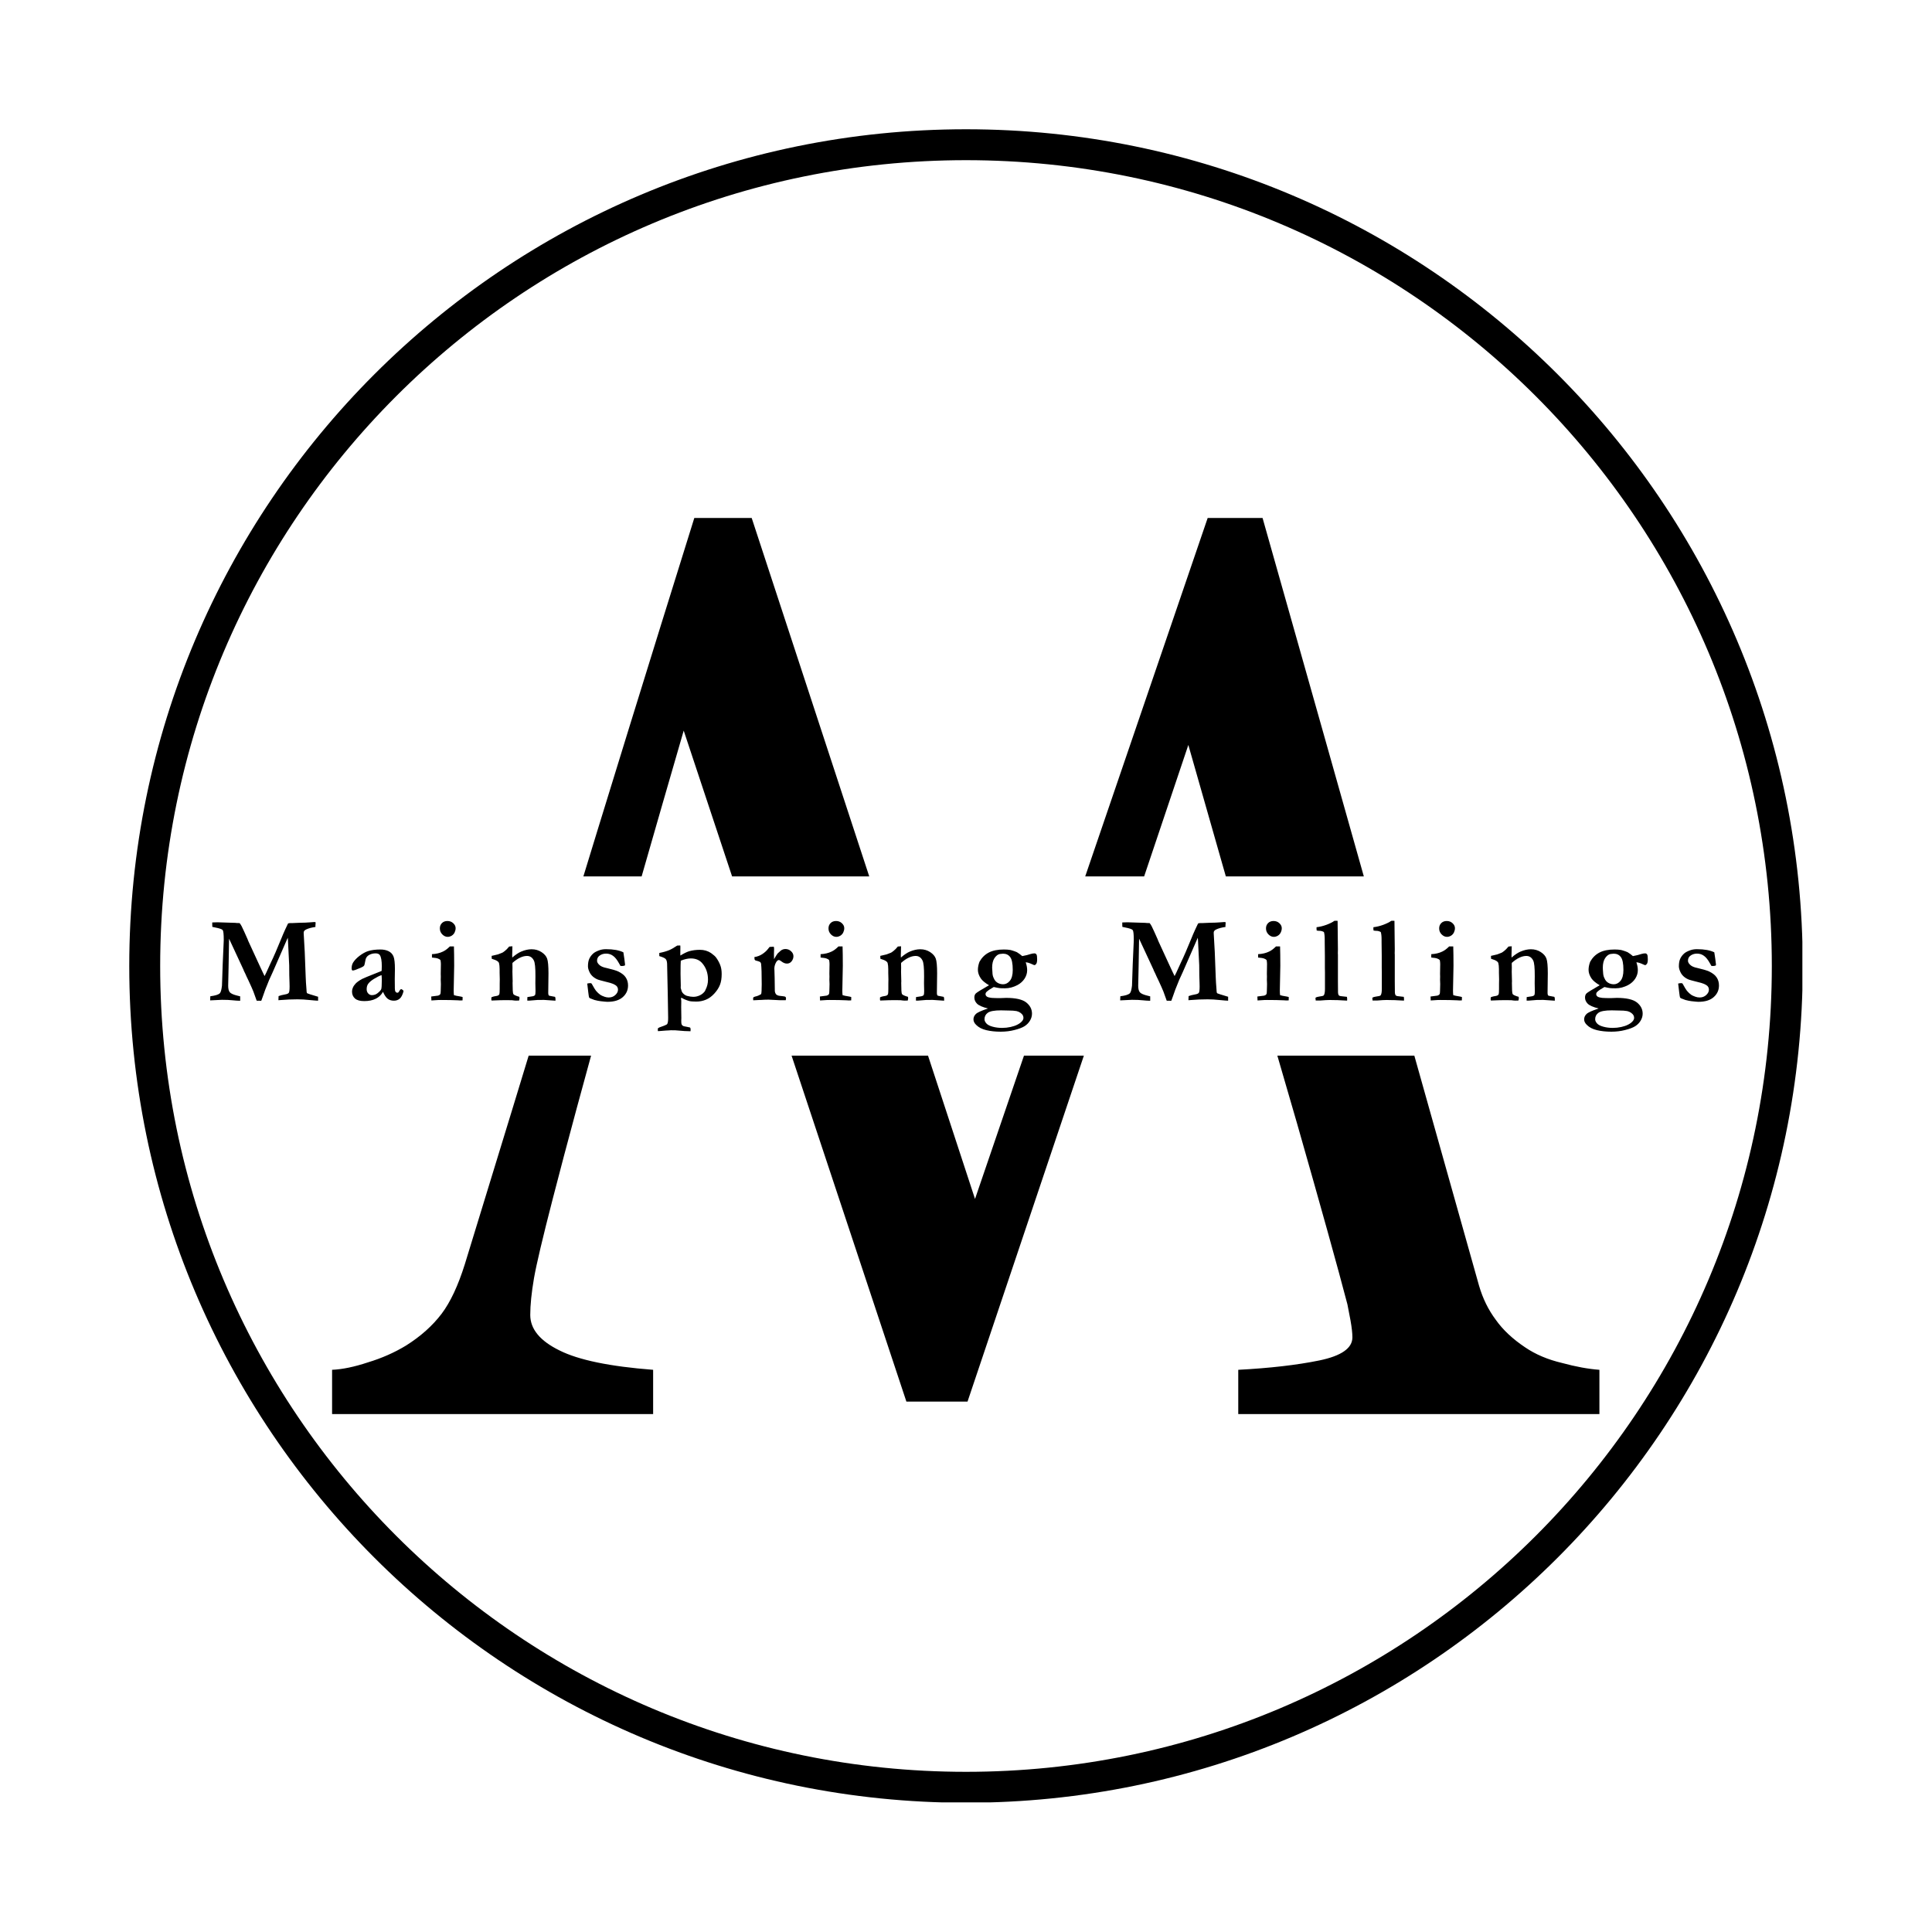
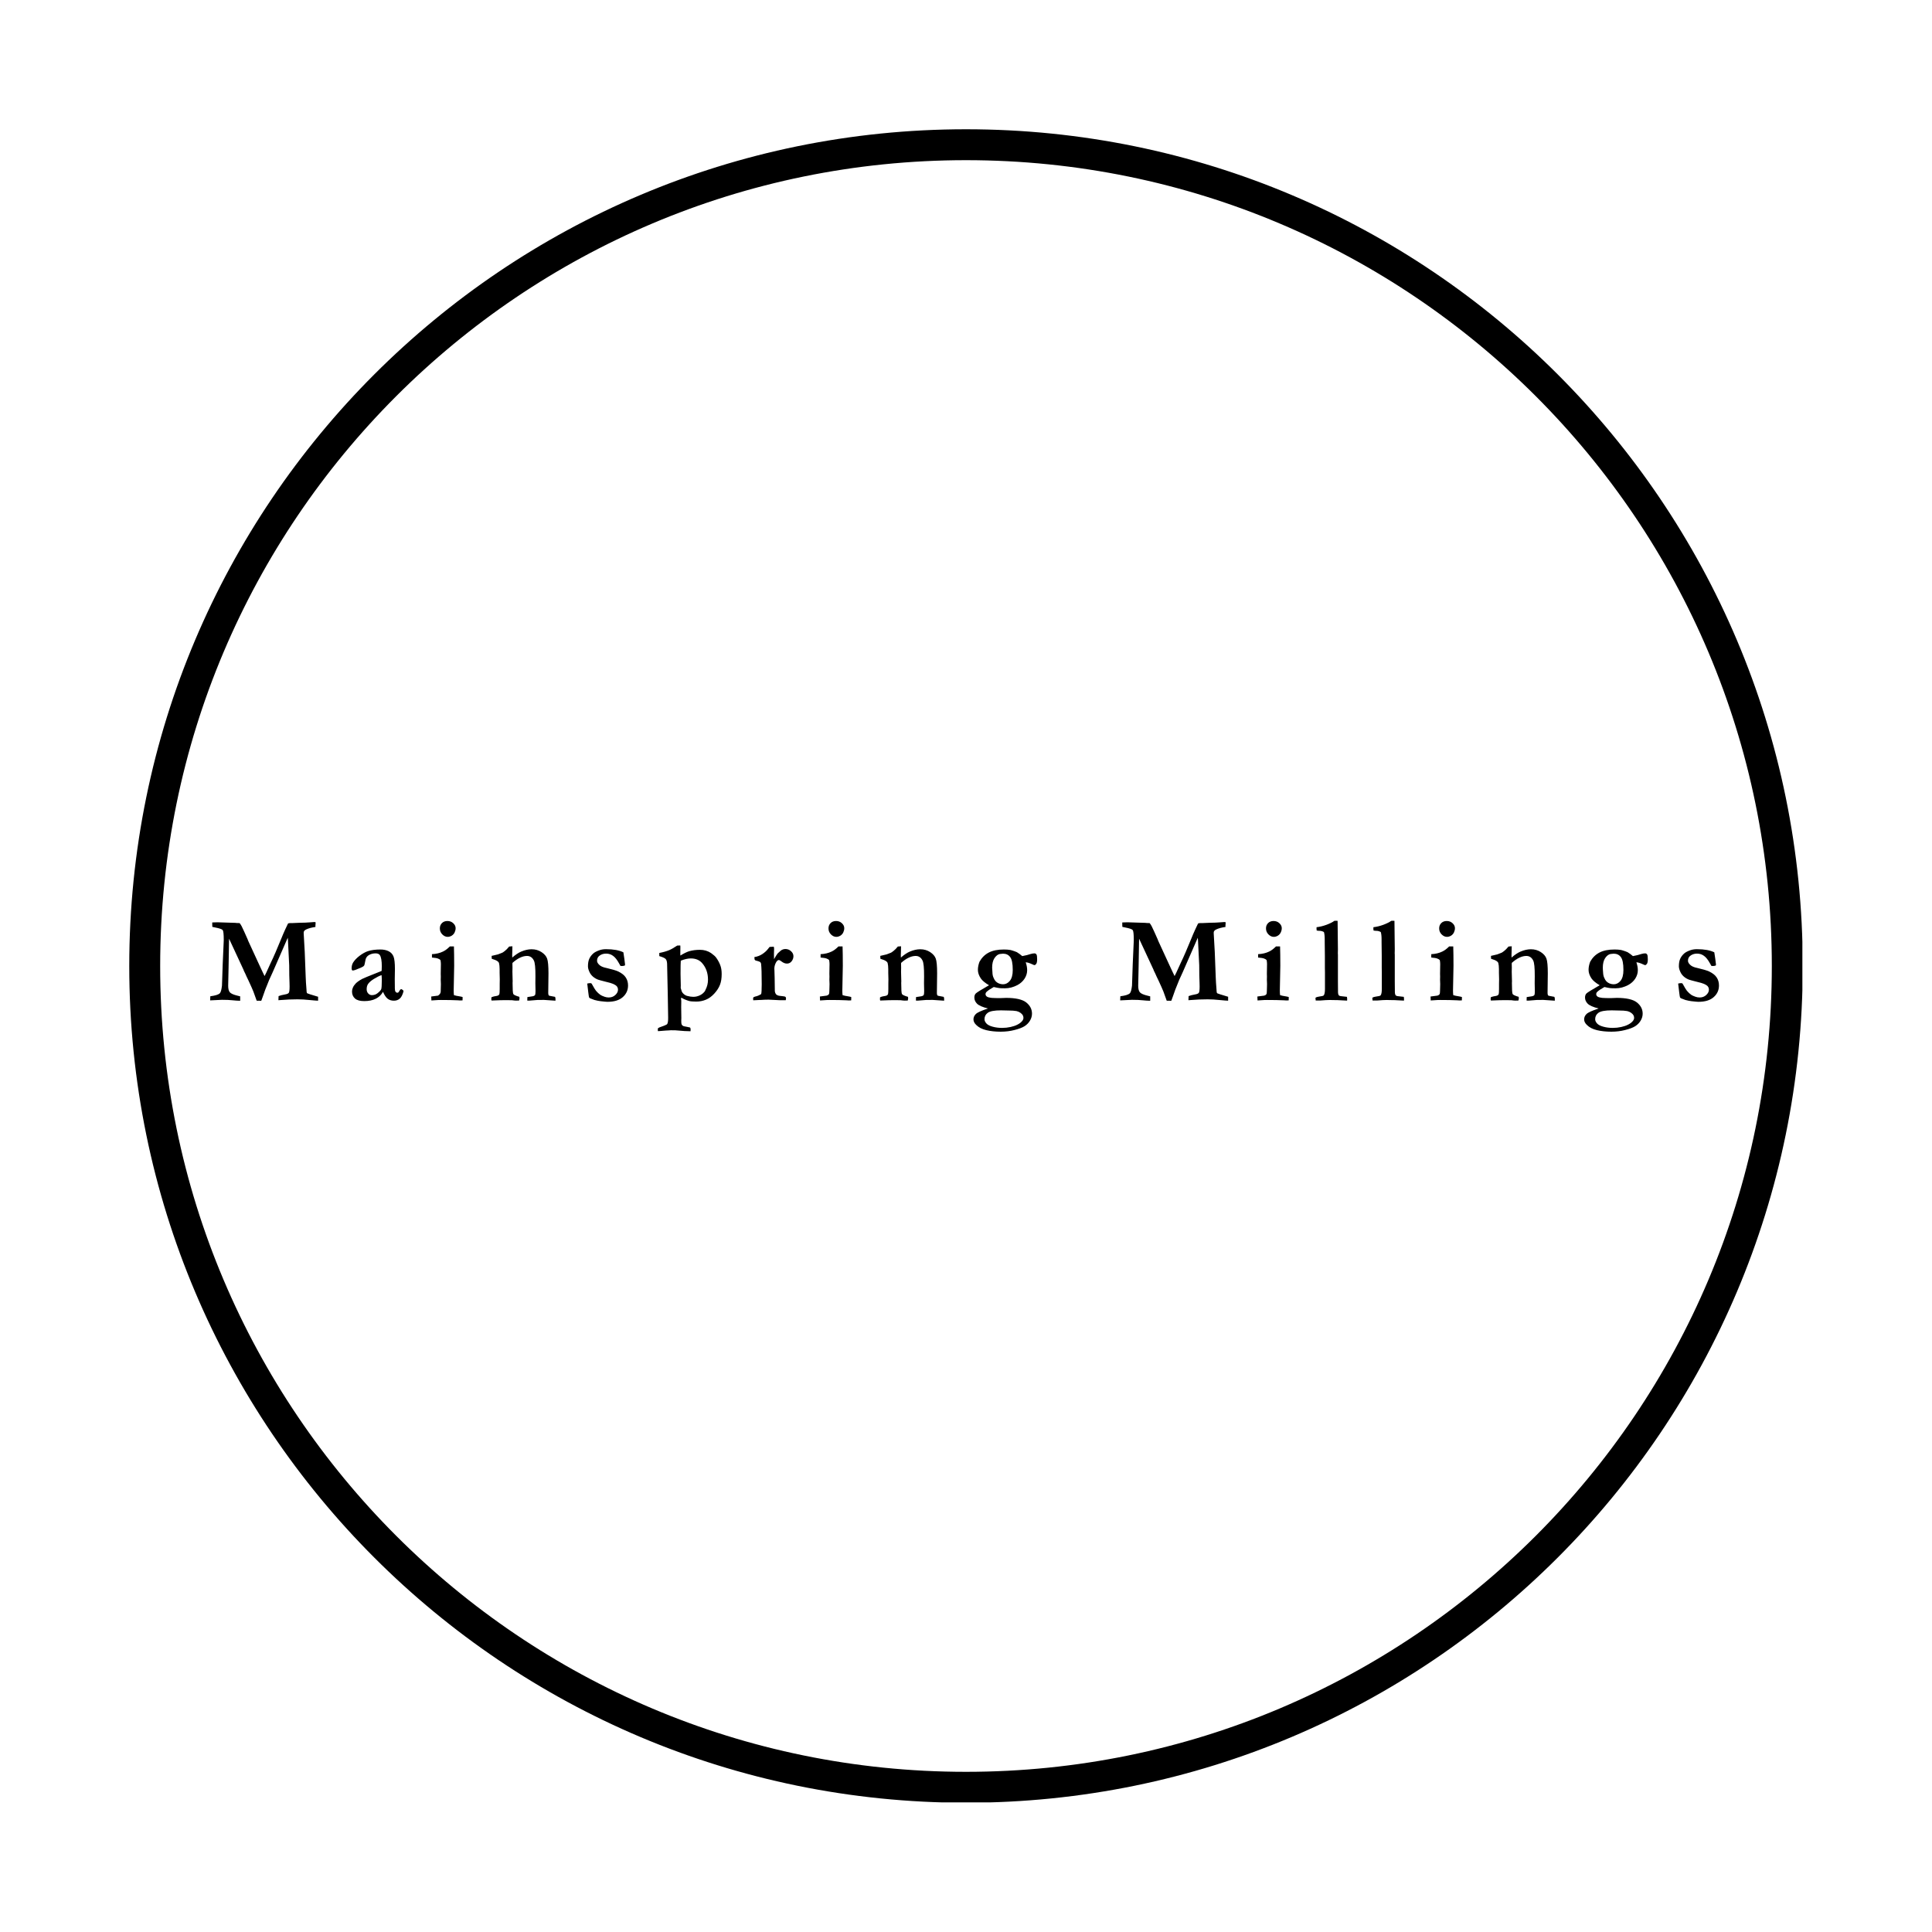
<svg xmlns="http://www.w3.org/2000/svg" version="1.0" preserveAspectRatio="xMidYMid meet" height="500" viewBox="0 0 375 375" zoomAndPan="magnify" width="500">
  <defs>
    <g />
    <clipPath id="5fde4ed20d">
      <path clip-rule="nonzero" d="M 25.09 25.09 L 349.84 25.09 L 349.84 349.84 L 25.09 349.84 Z M 25.09 25.09" />
    </clipPath>
    <clipPath id="4b0c09d734">
      <path clip-rule="nonzero" d="M 187.5 25.09 C 97.805 25.09 25.09 97.805 25.09 187.5 C 25.09 277.195 97.805 349.91 187.5 349.91 C 277.195 349.91 349.91 277.195 349.91 187.5 C 349.91 97.805 277.195 25.09 187.5 25.09 Z M 187.5 25.09" />
    </clipPath>
    <clipPath id="6530035a05">
-       <path clip-rule="nonzero" d="M 64.457 100.492 L 310.457 100.492 L 310.457 170.109 L 64.457 170.109 Z M 64.457 204.898 L 310.457 204.898 L 310.457 274.492 L 64.457 274.492 Z M 64.457 204.898" />
-     </clipPath>
+       </clipPath>
  </defs>
  <g clip-path="url(#5fde4ed20d)">
    <g clip-path="url(#4b0c09d734)">
      <path stroke-miterlimit="4" stroke-opacity="1" stroke-width="16" stroke="#000000" d="M 216.548 0.001 C 96.954 0.001 0.001 96.954 0.001 216.548 C 0.001 336.141 96.954 433.094 216.548 433.094 C 336.141 433.094 433.094 336.141 433.094 216.548 C 433.094 96.954 336.141 0.001 216.548 0.001 Z M 216.548 0.001" stroke-linejoin="miter" fill="none" transform="matrix(0.75, 0, 0, 0.75, 25.089, 25.089)" stroke-linecap="butt" />
    </g>
  </g>
  <g clip-path="url(#6530035a05)">
    <path fill-rule="nonzero" fill-opacity="1" d="M 64.422 265.879 C 66.438 265.797 68.781 265.312 71.441 264.426 C 74.105 263.621 76.57 262.531 78.828 261.16 C 81.652 259.383 83.953 257.324 85.73 254.984 C 87.426 252.727 88.918 249.539 90.211 245.422 C 95.941 226.781 102.602 204.996 110.188 180.059 C 117.773 155.207 125.969 128.699 134.766 100.535 L 145.902 100.535 L 189.25 232.715 L 234.41 100.535 L 245.062 100.535 C 253.055 128.777 261.328 158.07 269.883 188.41 C 278.441 218.836 284.172 239.211 287.078 249.539 C 287.805 252.039 288.895 254.258 290.348 256.195 C 291.719 258.133 293.617 259.906 296.035 261.523 C 298.055 262.895 300.438 263.902 303.18 264.547 C 305.844 265.273 308.266 265.719 310.445 265.879 L 310.445 274.473 L 240.344 274.473 L 240.344 265.879 C 246.477 265.555 251.723 264.953 256.082 264.062 C 260.359 263.176 262.5 261.684 262.5 259.586 C 262.5 258.777 262.379 257.688 262.137 256.316 C 261.895 255.027 261.691 253.977 261.531 253.168 C 259.676 246.07 256.406 234.328 251.723 217.945 C 246.961 201.645 239.938 177.195 230.656 144.594 L 187.797 272.051 L 175.93 272.051 L 132.707 141.812 C 126.895 161.824 121.891 179.293 117.695 194.223 C 113.496 209.23 110.027 222.062 107.281 232.715 C 105.344 240.219 104.133 245.344 103.648 248.086 C 103.164 250.91 102.922 253.289 102.922 255.227 C 102.922 257.973 104.82 260.27 108.613 262.125 C 112.324 263.984 118.379 265.234 126.773 265.879 L 126.773 274.473 L 64.422 274.473 Z M 64.422 265.879" fill="#000000" />
  </g>
  <g fill-opacity="1" fill="#000000">
    <g transform="translate(40.305, 194.25)">
      <g>
        <path d="M 0.484 -0.078 L 0.516 -0.875 C 1.492 -1 2.113 -1.195 2.375 -1.469 C 2.551 -1.656 2.688 -2.145 2.781 -2.938 L 2.922 -7.109 L 3.109 -11.344 C 3.117 -11.602 3.125 -11.758 3.125 -11.812 C 3.125 -12.914 3.055 -13.551 2.922 -13.719 C 2.797 -13.895 2.297 -14.066 1.422 -14.234 C 1.203 -14.273 1.031 -14.312 0.906 -14.344 C 0.895 -14.539 0.891 -14.707 0.891 -14.844 L 0.891 -15.203 C 1.18 -15.223 1.52 -15.234 1.906 -15.234 L 5.344 -15.125 C 5.414 -15.113 5.523 -15.102 5.672 -15.094 L 6.203 -15.078 C 6.336 -14.922 6.473 -14.711 6.609 -14.453 C 6.891 -13.879 7.27 -13.047 7.75 -11.953 L 7.875 -11.625 L 9.703 -7.656 C 9.742 -7.562 9.805 -7.426 9.891 -7.25 C 10.016 -6.969 10.141 -6.695 10.266 -6.438 C 10.391 -6.188 10.52 -5.91 10.656 -5.609 C 10.789 -5.305 10.922 -5.035 11.047 -4.797 C 11.148 -4.984 11.254 -5.191 11.359 -5.422 C 11.672 -6.141 11.973 -6.801 12.266 -7.406 C 12.785 -8.469 13.488 -10.086 14.375 -12.266 C 14.508 -12.617 14.738 -13.148 15.062 -13.859 C 15.383 -14.566 15.562 -14.941 15.594 -14.984 C 15.664 -15.047 15.805 -15.078 16.016 -15.078 C 16.098 -15.078 16.223 -15.078 16.391 -15.078 C 16.797 -15.109 17.281 -15.129 17.844 -15.141 C 18.664 -15.148 19.32 -15.176 19.812 -15.219 C 20.312 -15.258 20.594 -15.281 20.656 -15.281 C 20.738 -15.281 20.832 -15.273 20.938 -15.266 C 20.945 -15.148 20.953 -15.062 20.953 -15 L 20.922 -14.656 C 20.922 -14.582 20.922 -14.473 20.922 -14.328 C 20.18 -14.223 19.582 -14.062 19.125 -13.844 C 18.801 -13.688 18.641 -13.488 18.641 -13.25 L 18.641 -13.078 L 18.844 -9.5 C 18.863 -9.164 18.926 -7.535 19.031 -4.609 C 19.051 -3.953 19.102 -3.125 19.188 -2.125 C 19.195 -2 19.203 -1.898 19.203 -1.828 C 19.211 -1.641 19.254 -1.516 19.328 -1.453 C 19.398 -1.398 20.102 -1.176 21.438 -0.781 C 21.438 -0.656 21.438 -0.562 21.438 -0.5 C 21.438 -0.332 21.438 -0.172 21.438 -0.016 C 21.219 -0.016 20.68 -0.055 19.828 -0.141 C 18.984 -0.234 18.191 -0.281 17.453 -0.281 C 16.316 -0.281 15.211 -0.234 14.141 -0.141 C 14.004 -0.117 13.867 -0.109 13.734 -0.109 L 13.766 -0.906 C 14.078 -1.031 14.5 -1.141 15.031 -1.234 C 15.406 -1.297 15.645 -1.398 15.75 -1.547 C 15.852 -1.691 15.906 -2.102 15.906 -2.781 C 15.906 -3.039 15.898 -3.27 15.891 -3.469 C 15.848 -4.289 15.828 -5.43 15.828 -6.891 L 15.625 -11.016 C 15.602 -11.609 15.578 -12.016 15.547 -12.234 L 12.625 -5.547 C 12.551 -5.391 12.445 -5.16 12.312 -4.859 C 12.125 -4.473 12.004 -4.211 11.953 -4.078 C 11.348 -2.629 10.926 -1.523 10.688 -0.766 C 10.625 -0.566 10.531 -0.312 10.406 0 L 9.516 -0.016 L 8.875 -1.797 C 8.688 -2.266 8.367 -2.977 7.922 -3.938 C 7.648 -4.488 7.441 -4.938 7.297 -5.281 C 7.223 -5.426 7.172 -5.531 7.141 -5.594 L 7 -5.891 C 6.988 -5.941 6.977 -5.977 6.969 -6 L 5.219 -9.766 L 4.156 -12.047 L 4.062 -6.516 L 3.984 -2.922 C 3.984 -2.328 4.094 -1.898 4.312 -1.641 C 4.539 -1.391 5.02 -1.176 5.75 -1 L 6.312 -0.859 L 6.312 0 C 5.863 -0.008 5.379 -0.039 4.859 -0.094 C 4.336 -0.156 3.645 -0.188 2.781 -0.188 C 2.602 -0.188 1.836 -0.148 0.484 -0.078 Z M 0.484 -0.078" />
      </g>
    </g>
  </g>
  <g fill-opacity="1" fill="#000000">
    <g transform="translate(67.076, 194.25)">
      <g>
        <path d="M 10.828 -2.266 L 11.109 -2.094 C 11.172 -2.039 11.211 -1.973 11.234 -1.891 L 11.25 -1.844 C 11.062 -1.145 10.812 -0.664 10.5 -0.406 C 10.195 -0.145 9.82 -0.016 9.375 -0.016 C 8.906 -0.016 8.504 -0.141 8.172 -0.391 C 7.848 -0.641 7.547 -1.086 7.266 -1.734 C 6.93 -1.141 6.457 -0.691 5.844 -0.391 C 5.238 -0.086 4.5 0.062 3.625 0.062 C 2.812 0.062 2.211 -0.102 1.828 -0.438 C 1.441 -0.781 1.25 -1.234 1.25 -1.797 C 1.25 -2.047 1.305 -2.301 1.422 -2.562 C 1.535 -2.832 1.719 -3.098 1.969 -3.359 C 2.227 -3.629 2.641 -3.922 3.203 -4.234 C 3.285 -4.273 3.582 -4.406 4.094 -4.625 L 7 -5.797 C 7.02 -6.086 7.031 -6.391 7.031 -6.703 C 7.031 -7.754 6.906 -8.473 6.656 -8.859 C 6.5 -9.086 6.223 -9.203 5.828 -9.203 C 5.441 -9.203 5.082 -9.129 4.75 -8.984 C 4.426 -8.836 4.191 -8.645 4.047 -8.406 C 3.93 -8.238 3.836 -7.914 3.766 -7.438 C 3.703 -7.094 3.648 -6.895 3.609 -6.844 C 3.492 -6.688 3.281 -6.547 2.969 -6.422 C 2.656 -6.305 2.445 -6.223 2.344 -6.172 C 1.914 -5.973 1.578 -5.875 1.328 -5.875 C 1.223 -5.957 1.172 -6.086 1.172 -6.266 C 1.172 -6.711 1.266 -7.094 1.453 -7.406 C 1.734 -7.863 2.156 -8.305 2.719 -8.734 C 3.289 -9.16 3.82 -9.457 4.312 -9.625 C 4.977 -9.844 5.797 -9.953 6.766 -9.953 C 7.391 -9.953 7.926 -9.836 8.375 -9.609 C 8.82 -9.379 9.133 -9.035 9.312 -8.578 C 9.488 -8.129 9.578 -7.316 9.578 -6.141 L 9.547 -4.203 L 9.562 -2.781 L 9.562 -2.422 C 9.562 -2.098 9.609 -1.875 9.703 -1.75 C 9.797 -1.625 9.91 -1.562 10.047 -1.562 C 10.129 -1.562 10.203 -1.586 10.266 -1.641 L 10.625 -2.188 Z M 6.984 -4.984 C 6.547 -4.836 6.047 -4.586 5.484 -4.234 C 4.93 -3.891 4.547 -3.547 4.328 -3.203 C 4.172 -2.941 4.094 -2.625 4.094 -2.25 C 4.094 -1.914 4.191 -1.641 4.391 -1.422 C 4.598 -1.203 4.832 -1.094 5.094 -1.094 C 5.531 -1.094 5.898 -1.219 6.203 -1.469 C 6.617 -1.801 6.859 -2.066 6.922 -2.266 C 6.992 -2.461 7.031 -3.023 7.031 -3.953 C 7.031 -4.297 7.016 -4.641 6.984 -4.984 Z M 6.984 -4.984" />
      </g>
    </g>
  </g>
  <g fill-opacity="1" fill="#000000">
    <g transform="translate(83.358, 194.25)">
      <g>
-         <path d="M 2.016 -14.047 C 2.016 -14.461 2.148 -14.805 2.422 -15.078 C 2.691 -15.348 3.047 -15.484 3.484 -15.484 C 3.941 -15.484 4.32 -15.336 4.625 -15.047 C 4.926 -14.766 5.078 -14.445 5.078 -14.094 C 5.078 -13.82 5.016 -13.551 4.891 -13.281 C 4.773 -13.02 4.586 -12.805 4.328 -12.641 C 4.066 -12.484 3.801 -12.406 3.531 -12.406 C 3.156 -12.406 2.805 -12.566 2.484 -12.891 C 2.172 -13.211 2.016 -13.598 2.016 -14.047 Z M 0.375 -0.062 L 0.344 -0.828 L 1.672 -1 C 1.867 -1.062 2.004 -1.145 2.078 -1.25 C 2.148 -1.352 2.188 -1.586 2.188 -1.953 L 2.188 -2.078 C 2.188 -2.172 2.191 -2.344 2.203 -2.594 C 2.211 -2.844 2.219 -3.062 2.219 -3.25 C 2.219 -3.395 2.207 -3.676 2.188 -4.094 L 2.203 -4.688 L 2.188 -5.234 L 2.219 -7.141 C 2.219 -7.379 2.191 -7.629 2.141 -7.891 C 2.055 -8.004 1.898 -8.102 1.672 -8.188 C 1.441 -8.281 1.047 -8.348 0.484 -8.391 L 0.484 -9.047 C 1.297 -9.086 2.004 -9.254 2.609 -9.547 C 3.023 -9.734 3.473 -10.066 3.953 -10.547 L 4.75 -10.547 C 4.781 -9.578 4.797 -8.316 4.797 -6.766 L 4.703 -1.984 C 4.703 -1.66 4.719 -1.363 4.75 -1.094 C 5 -1.008 5.395 -0.926 5.938 -0.844 C 6.145 -0.812 6.312 -0.77 6.438 -0.719 L 6.422 -0.078 C 6.211 -0.066 6.062 -0.062 5.969 -0.062 C 5.844 -0.062 5.66 -0.07 5.422 -0.094 C 4.629 -0.133 3.562 -0.156 2.219 -0.156 C 1.844 -0.156 1.473 -0.141 1.109 -0.109 C 0.754 -0.078 0.508 -0.062 0.375 -0.062 Z M 0.375 -0.062" />
+         <path d="M 2.016 -14.047 C 2.016 -14.461 2.148 -14.805 2.422 -15.078 C 2.691 -15.348 3.047 -15.484 3.484 -15.484 C 3.941 -15.484 4.32 -15.336 4.625 -15.047 C 4.926 -14.766 5.078 -14.445 5.078 -14.094 C 5.078 -13.82 5.016 -13.551 4.891 -13.281 C 4.773 -13.02 4.586 -12.805 4.328 -12.641 C 4.066 -12.484 3.801 -12.406 3.531 -12.406 C 3.156 -12.406 2.805 -12.566 2.484 -12.891 C 2.172 -13.211 2.016 -13.598 2.016 -14.047 Z M 0.375 -0.062 L 0.344 -0.828 L 1.672 -1 C 2.148 -1.352 2.188 -1.586 2.188 -1.953 L 2.188 -2.078 C 2.188 -2.172 2.191 -2.344 2.203 -2.594 C 2.211 -2.844 2.219 -3.062 2.219 -3.25 C 2.219 -3.395 2.207 -3.676 2.188 -4.094 L 2.203 -4.688 L 2.188 -5.234 L 2.219 -7.141 C 2.219 -7.379 2.191 -7.629 2.141 -7.891 C 2.055 -8.004 1.898 -8.102 1.672 -8.188 C 1.441 -8.281 1.047 -8.348 0.484 -8.391 L 0.484 -9.047 C 1.297 -9.086 2.004 -9.254 2.609 -9.547 C 3.023 -9.734 3.473 -10.066 3.953 -10.547 L 4.75 -10.547 C 4.781 -9.578 4.797 -8.316 4.797 -6.766 L 4.703 -1.984 C 4.703 -1.66 4.719 -1.363 4.75 -1.094 C 5 -1.008 5.395 -0.926 5.938 -0.844 C 6.145 -0.812 6.312 -0.77 6.438 -0.719 L 6.422 -0.078 C 6.211 -0.066 6.062 -0.062 5.969 -0.062 C 5.844 -0.062 5.66 -0.07 5.422 -0.094 C 4.629 -0.133 3.562 -0.156 2.219 -0.156 C 1.844 -0.156 1.473 -0.141 1.109 -0.109 C 0.754 -0.078 0.508 -0.062 0.375 -0.062 Z M 0.375 -0.062" />
      </g>
    </g>
  </g>
  <g fill-opacity="1" fill="#000000">
    <g transform="translate(94.897, 194.25)">
      <g>
        <path d="M 0.484 -0.672 C 0.68 -0.766 0.867 -0.828 1.047 -0.859 C 1.473 -0.922 1.723 -0.977 1.797 -1.031 C 1.91 -1.102 1.988 -1.188 2.031 -1.281 C 2.07 -1.438 2.094 -1.781 2.094 -2.312 L 2.094 -3.344 L 2.109 -4.172 L 2.078 -5.406 L 2.078 -6.141 C 2.078 -6.629 2.035 -7.031 1.953 -7.344 C 1.922 -7.457 1.82 -7.57 1.656 -7.688 C 1.438 -7.844 1.066 -8 0.547 -8.156 L 0.531 -8.719 C 0.633 -8.75 0.727 -8.77 0.812 -8.781 C 0.895 -8.789 1.207 -8.863 1.75 -9 C 2.188 -9.156 2.469 -9.266 2.594 -9.328 C 2.625 -9.359 2.688 -9.395 2.781 -9.438 C 2.875 -9.52 2.977 -9.598 3.094 -9.672 C 3.32 -9.836 3.602 -10.125 3.938 -10.531 L 4.562 -10.578 L 4.531 -9.25 C 4.52 -9.113 4.516 -9.008 4.516 -8.938 C 4.516 -8.875 4.52 -8.691 4.531 -8.391 C 5.176 -8.953 5.766 -9.344 6.297 -9.562 C 6.992 -9.852 7.656 -10 8.281 -10 C 9.008 -10 9.648 -9.816 10.203 -9.453 C 10.766 -9.086 11.129 -8.664 11.297 -8.188 C 11.473 -7.719 11.562 -6.758 11.562 -5.312 L 11.516 -1.5 C 11.516 -1.32 11.547 -1.172 11.609 -1.047 C 11.68 -0.984 11.895 -0.926 12.25 -0.875 L 12.828 -0.766 C 12.891 -0.672 12.922 -0.547 12.922 -0.391 C 12.922 -0.297 12.922 -0.172 12.922 -0.016 L 10.625 -0.172 L 9.938 -0.156 L 9.406 -0.156 L 7.859 -0.031 L 7.453 -0.031 C 7.453 -0.133 7.453 -0.211 7.453 -0.266 C 7.453 -0.41 7.457 -0.562 7.469 -0.719 C 7.582 -0.75 7.859 -0.789 8.297 -0.844 C 8.41 -0.852 8.535 -0.879 8.672 -0.922 C 8.828 -0.984 8.922 -1.047 8.953 -1.109 C 9.016 -1.242 9.047 -1.5 9.047 -1.875 C 9.047 -2.531 9.035 -3.035 9.016 -3.391 L 9.031 -4.75 C 9.039 -6.395 8.938 -7.422 8.719 -7.828 C 8.426 -8.41 7.984 -8.703 7.391 -8.703 C 6.953 -8.703 6.5 -8.586 6.031 -8.359 C 5.562 -8.141 5.078 -7.805 4.578 -7.359 L 4.562 -7.156 L 4.578 -6.422 L 4.562 -5.641 L 4.609 -3.766 L 4.594 -3.469 C 4.594 -2.195 4.641 -1.477 4.734 -1.312 C 4.836 -1.145 5.227 -0.961 5.906 -0.766 C 5.926 -0.641 5.938 -0.547 5.938 -0.484 C 5.938 -0.391 5.91 -0.242 5.859 -0.047 C 5.617 -0.035 5.414 -0.031 5.25 -0.031 C 5.082 -0.031 4.82 -0.055 4.469 -0.109 L 3.219 -0.125 C 2.594 -0.125 1.691 -0.098 0.516 -0.047 C 0.484 -0.117 0.469 -0.203 0.469 -0.297 C 0.469 -0.359 0.473 -0.484 0.484 -0.672 Z M 0.484 -0.672" />
      </g>
    </g>
  </g>
  <g fill-opacity="1" fill="#000000">
    <g transform="translate(112.935, 194.25)">
      <g>
        <path d="M 1.047 -3.344 C 1.285 -3.395 1.457 -3.422 1.562 -3.422 C 1.625 -3.422 1.707 -3.414 1.812 -3.406 L 1.922 -3.297 C 2.336 -2.547 2.613 -2.094 2.75 -1.938 C 3.02 -1.625 3.289 -1.367 3.562 -1.172 C 3.738 -1.047 4.02 -0.914 4.406 -0.781 C 4.664 -0.688 4.938 -0.641 5.219 -0.641 C 5.719 -0.641 6.141 -0.797 6.484 -1.109 C 6.836 -1.43 7.016 -1.773 7.016 -2.141 C 7.016 -2.391 6.945 -2.602 6.812 -2.781 C 6.676 -2.957 6.41 -3.129 6.016 -3.297 C 5.828 -3.391 5.336 -3.531 4.547 -3.719 C 3.766 -3.914 3.289 -4.047 3.125 -4.109 C 2.758 -4.254 2.43 -4.453 2.141 -4.703 C 1.859 -4.953 1.645 -5.234 1.5 -5.547 C 1.289 -5.984 1.188 -6.363 1.188 -6.688 C 1.188 -7.281 1.27 -7.766 1.438 -8.141 C 1.613 -8.523 1.859 -8.859 2.172 -9.141 C 2.398 -9.359 2.742 -9.555 3.203 -9.734 C 3.66 -9.922 4.148 -10.016 4.672 -10.016 C 5.41 -10.016 6.062 -9.961 6.625 -9.859 C 7.188 -9.754 7.664 -9.602 8.062 -9.406 C 8.102 -9.227 8.164 -8.812 8.25 -8.156 C 8.344 -7.508 8.391 -7.129 8.391 -7.016 C 8.391 -6.961 8.375 -6.906 8.344 -6.844 C 8.145 -6.781 7.977 -6.75 7.844 -6.75 C 7.77 -6.75 7.656 -6.754 7.5 -6.766 C 7.438 -6.879 7.344 -7.047 7.219 -7.266 C 6.844 -7.953 6.457 -8.438 6.062 -8.719 C 5.676 -9.008 5.223 -9.156 4.703 -9.156 C 4.172 -9.156 3.719 -9 3.344 -8.688 C 3.082 -8.457 2.953 -8.148 2.953 -7.766 C 2.953 -7.504 3.094 -7.242 3.375 -6.984 C 3.645 -6.703 4.117 -6.492 4.797 -6.359 C 5.816 -6.129 6.57 -5.906 7.062 -5.688 C 7.758 -5.352 8.25 -4.961 8.531 -4.516 C 8.82 -4.078 8.969 -3.562 8.969 -2.969 C 8.969 -2.062 8.625 -1.305 7.938 -0.703 C 7.258 -0.098 6.266 0.203 4.953 0.203 C 4.785 0.203 4.336 0.16 3.609 0.078 C 3.273 0.035 2.891 -0.039 2.453 -0.156 C 2.336 -0.188 2.051 -0.297 1.594 -0.484 C 1.508 -0.535 1.445 -0.594 1.406 -0.656 C 1.375 -0.727 1.32 -1.055 1.25 -1.641 C 1.125 -2.586 1.055 -3.156 1.047 -3.344 Z M 1.047 -3.344" />
      </g>
    </g>
  </g>
  <g fill-opacity="1" fill="#000000">
    <g transform="translate(127.718, 194.25)">
      <g>
        <path d="M -0.031 5.875 L -0.031 5.359 C 0.102 5.266 0.203 5.203 0.266 5.172 L 1.172 4.844 C 1.547 4.695 1.754 4.582 1.797 4.5 C 1.922 4.258 1.977 3.844 1.969 3.25 L 1.891 -1.406 L 1.766 -7.203 C 1.742 -7.617 1.656 -7.914 1.5 -8.094 C 1.344 -8.281 0.926 -8.473 0.25 -8.672 L 0.25 -9.281 C 1.008 -9.426 1.648 -9.609 2.172 -9.828 C 2.555 -9.984 3.078 -10.281 3.734 -10.719 L 4.328 -10.734 L 4.344 -10.406 L 4.328 -9.141 C 4.328 -9.086 4.332 -8.969 4.344 -8.781 C 5.02 -9.195 5.578 -9.473 6.016 -9.609 C 6.66 -9.797 7.367 -9.891 8.141 -9.891 C 8.93 -9.891 9.641 -9.688 10.266 -9.281 C 10.305 -9.25 10.367 -9.203 10.453 -9.141 C 10.848 -8.859 11.133 -8.594 11.312 -8.344 C 11.707 -7.781 11.988 -7.234 12.156 -6.703 C 12.289 -6.297 12.359 -5.785 12.359 -5.172 C 12.359 -4.359 12.25 -3.672 12.031 -3.109 C 11.82 -2.547 11.457 -1.977 10.938 -1.406 C 10.426 -0.844 9.875 -0.441 9.281 -0.203 C 8.695 0.035 8.082 0.156 7.438 0.156 C 6.789 0.156 6.332 0.117 6.062 0.047 C 5.539 -0.098 5.023 -0.316 4.516 -0.609 C 4.484 -0.484 4.469 -0.395 4.469 -0.344 L 4.516 -0.031 C 4.516 0.051 4.516 0.156 4.516 0.281 C 4.516 0.332 4.508 0.641 4.5 1.203 L 4.531 3.344 C 4.531 3.383 4.523 3.539 4.516 3.812 L 4.516 3.938 C 4.516 4.227 4.535 4.438 4.578 4.562 C 4.609 4.645 4.676 4.734 4.781 4.828 C 4.852 4.859 4.926 4.895 5 4.938 C 5.238 4.977 5.453 5.02 5.641 5.062 C 5.828 5.113 6.02 5.156 6.219 5.188 C 6.289 5.27 6.328 5.383 6.328 5.531 C 6.328 5.613 6.32 5.738 6.312 5.906 L 6.094 5.906 C 5.645 5.906 5.332 5.895 5.156 5.875 L 3.391 5.734 L 2.953 5.734 L 2.547 5.719 L 2.125 5.75 L 1.5 5.781 C 1.258 5.789 1 5.812 0.719 5.844 C 0.438 5.875 0.234 5.891 0.109 5.891 Z M 4.406 -2.5 C 4.438 -2.406 4.457 -2.332 4.469 -2.281 C 4.551 -1.926 4.66 -1.672 4.797 -1.516 C 5.035 -1.234 5.312 -1.047 5.625 -0.953 C 6.094 -0.828 6.5 -0.766 6.844 -0.766 C 7.25 -0.766 7.645 -0.848 8.031 -1.016 C 8.426 -1.191 8.738 -1.422 8.969 -1.703 C 9 -1.742 9.047 -1.801 9.109 -1.875 C 9.16 -2 9.203 -2.094 9.234 -2.156 C 9.547 -2.758 9.703 -3.406 9.703 -4.094 C 9.703 -5.363 9.328 -6.43 8.578 -7.297 C 8.055 -7.91 7.316 -8.219 6.359 -8.219 C 5.785 -8.219 5.141 -8.07 4.422 -7.781 C 4.391 -7.469 4.375 -6.613 4.375 -5.219 L 4.422 -2.953 C 4.422 -2.898 4.414 -2.75 4.406 -2.5 Z M 4.406 -2.5" />
      </g>
    </g>
  </g>
  <g fill-opacity="1" fill="#000000">
    <g transform="translate(145.755, 194.25)">
      <g>
        <path d="M 0.453 -0.641 C 0.555 -0.723 0.691 -0.785 0.859 -0.828 C 1.254 -0.91 1.629 -1.066 1.984 -1.297 C 2.055 -1.484 2.094 -2.117 2.094 -3.203 C 2.094 -5.172 2.051 -6.504 1.969 -7.203 C 1.945 -7.328 1.883 -7.438 1.781 -7.531 C 1.582 -7.633 1.316 -7.723 0.984 -7.797 C 0.828 -7.836 0.734 -7.926 0.703 -8.062 L 0.672 -8.484 C 1.242 -8.566 1.766 -8.766 2.234 -9.078 C 2.703 -9.398 3.055 -9.723 3.297 -10.047 C 3.422 -10.223 3.531 -10.359 3.625 -10.453 L 4.438 -10.5 C 4.477 -10.312 4.5 -10.16 4.5 -10.047 C 4.5 -9.961 4.492 -9.859 4.484 -9.734 C 4.473 -9.461 4.469 -9.234 4.469 -9.047 C 4.469 -8.961 4.473 -8.641 4.484 -8.078 C 4.805 -8.629 5.039 -9 5.188 -9.188 C 5.258 -9.27 5.469 -9.457 5.812 -9.75 C 6.07 -9.945 6.367 -10.047 6.703 -10.047 C 7.117 -10.047 7.477 -9.906 7.781 -9.625 C 8.094 -9.344 8.25 -9.02 8.25 -8.656 C 8.25 -8.289 8.129 -7.957 7.891 -7.656 C 7.66 -7.363 7.359 -7.219 6.984 -7.219 C 6.641 -7.219 6.285 -7.359 5.922 -7.641 C 5.703 -7.816 5.531 -7.906 5.406 -7.906 L 5.312 -7.891 C 5.156 -7.836 5.008 -7.691 4.875 -7.453 C 4.656 -7.055 4.547 -6.648 4.547 -6.234 L 4.562 -5.922 C 4.594 -5.336 4.617 -3.977 4.641 -1.844 C 4.66 -1.656 4.734 -1.461 4.859 -1.266 C 5.004 -1.148 5.145 -1.066 5.281 -1.016 C 5.426 -0.973 5.676 -0.938 6.031 -0.906 C 6.395 -0.875 6.613 -0.828 6.688 -0.766 C 6.77 -0.703 6.812 -0.594 6.812 -0.438 C 6.812 -0.352 6.789 -0.242 6.75 -0.109 L 5.641 -0.109 L 3.406 -0.219 C 2.844 -0.219 2.332 -0.195 1.875 -0.156 L 1.672 -0.156 C 1.617 -0.156 1.211 -0.133 0.453 -0.094 C 0.43 -0.219 0.422 -0.312 0.422 -0.375 C 0.422 -0.438 0.43 -0.523 0.453 -0.641 Z M 0.453 -0.641" />
      </g>
    </g>
  </g>
  <g fill-opacity="1" fill="#000000">
    <g transform="translate(158.793, 194.25)">
      <g>
        <path d="M 2.016 -14.047 C 2.016 -14.461 2.148 -14.805 2.422 -15.078 C 2.691 -15.348 3.047 -15.484 3.484 -15.484 C 3.941 -15.484 4.32 -15.336 4.625 -15.047 C 4.926 -14.766 5.078 -14.445 5.078 -14.094 C 5.078 -13.82 5.016 -13.551 4.891 -13.281 C 4.773 -13.02 4.586 -12.805 4.328 -12.641 C 4.066 -12.484 3.801 -12.406 3.531 -12.406 C 3.156 -12.406 2.805 -12.566 2.484 -12.891 C 2.172 -13.211 2.016 -13.598 2.016 -14.047 Z M 0.375 -0.062 L 0.344 -0.828 L 1.672 -1 C 1.867 -1.062 2.004 -1.145 2.078 -1.25 C 2.148 -1.352 2.188 -1.586 2.188 -1.953 L 2.188 -2.078 C 2.188 -2.172 2.191 -2.344 2.203 -2.594 C 2.211 -2.844 2.219 -3.062 2.219 -3.25 C 2.219 -3.395 2.207 -3.676 2.188 -4.094 L 2.203 -4.688 L 2.188 -5.234 L 2.219 -7.141 C 2.219 -7.379 2.191 -7.629 2.141 -7.891 C 2.055 -8.004 1.898 -8.102 1.672 -8.188 C 1.441 -8.281 1.047 -8.348 0.484 -8.391 L 0.484 -9.047 C 1.297 -9.086 2.004 -9.254 2.609 -9.547 C 3.023 -9.734 3.473 -10.066 3.953 -10.547 L 4.75 -10.547 C 4.781 -9.578 4.797 -8.316 4.797 -6.766 L 4.703 -1.984 C 4.703 -1.66 4.719 -1.363 4.75 -1.094 C 5 -1.008 5.395 -0.926 5.938 -0.844 C 6.145 -0.812 6.312 -0.77 6.438 -0.719 L 6.422 -0.078 C 6.211 -0.066 6.062 -0.062 5.969 -0.062 C 5.844 -0.062 5.66 -0.07 5.422 -0.094 C 4.629 -0.133 3.562 -0.156 2.219 -0.156 C 1.844 -0.156 1.473 -0.141 1.109 -0.109 C 0.754 -0.078 0.508 -0.062 0.375 -0.062 Z M 0.375 -0.062" />
      </g>
    </g>
  </g>
  <g fill-opacity="1" fill="#000000">
    <g transform="translate(170.333, 194.25)">
      <g>
        <path d="M 0.484 -0.672 C 0.68 -0.766 0.867 -0.828 1.047 -0.859 C 1.473 -0.922 1.723 -0.977 1.797 -1.031 C 1.91 -1.102 1.988 -1.188 2.031 -1.281 C 2.07 -1.438 2.094 -1.781 2.094 -2.312 L 2.094 -3.344 L 2.109 -4.172 L 2.078 -5.406 L 2.078 -6.141 C 2.078 -6.629 2.035 -7.031 1.953 -7.344 C 1.922 -7.457 1.82 -7.57 1.656 -7.688 C 1.438 -7.844 1.066 -8 0.547 -8.156 L 0.531 -8.719 C 0.633 -8.75 0.727 -8.77 0.812 -8.781 C 0.895 -8.789 1.207 -8.863 1.75 -9 C 2.188 -9.156 2.469 -9.266 2.594 -9.328 C 2.625 -9.359 2.688 -9.395 2.781 -9.438 C 2.875 -9.52 2.977 -9.598 3.094 -9.672 C 3.32 -9.836 3.602 -10.125 3.938 -10.531 L 4.562 -10.578 L 4.531 -9.25 C 4.52 -9.113 4.516 -9.008 4.516 -8.938 C 4.516 -8.875 4.52 -8.691 4.531 -8.391 C 5.176 -8.953 5.766 -9.344 6.297 -9.562 C 6.992 -9.852 7.656 -10 8.281 -10 C 9.008 -10 9.648 -9.816 10.203 -9.453 C 10.766 -9.086 11.129 -8.664 11.297 -8.188 C 11.473 -7.719 11.562 -6.758 11.562 -5.312 L 11.516 -1.5 C 11.516 -1.32 11.547 -1.172 11.609 -1.047 C 11.68 -0.984 11.895 -0.926 12.25 -0.875 L 12.828 -0.766 C 12.891 -0.672 12.922 -0.547 12.922 -0.391 C 12.922 -0.297 12.922 -0.172 12.922 -0.016 L 10.625 -0.172 L 9.938 -0.156 L 9.406 -0.156 L 7.859 -0.031 L 7.453 -0.031 C 7.453 -0.133 7.453 -0.211 7.453 -0.266 C 7.453 -0.41 7.457 -0.562 7.469 -0.719 C 7.582 -0.75 7.859 -0.789 8.297 -0.844 C 8.41 -0.852 8.535 -0.879 8.672 -0.922 C 8.828 -0.984 8.922 -1.047 8.953 -1.109 C 9.016 -1.242 9.047 -1.5 9.047 -1.875 C 9.047 -2.531 9.035 -3.035 9.016 -3.391 L 9.031 -4.75 C 9.039 -6.395 8.938 -7.422 8.719 -7.828 C 8.426 -8.41 7.984 -8.703 7.391 -8.703 C 6.953 -8.703 6.5 -8.586 6.031 -8.359 C 5.562 -8.141 5.078 -7.805 4.578 -7.359 L 4.562 -7.156 L 4.578 -6.422 L 4.562 -5.641 L 4.609 -3.766 L 4.594 -3.469 C 4.594 -2.195 4.641 -1.477 4.734 -1.312 C 4.836 -1.145 5.227 -0.961 5.906 -0.766 C 5.926 -0.641 5.938 -0.547 5.938 -0.484 C 5.938 -0.391 5.91 -0.242 5.859 -0.047 C 5.617 -0.035 5.414 -0.031 5.25 -0.031 C 5.082 -0.031 4.82 -0.055 4.469 -0.109 L 3.219 -0.125 C 2.594 -0.125 1.691 -0.098 0.516 -0.047 C 0.484 -0.117 0.469 -0.203 0.469 -0.297 C 0.469 -0.359 0.473 -0.484 0.484 -0.672 Z M 0.484 -0.672" />
      </g>
    </g>
  </g>
  <g fill-opacity="1" fill="#000000">
    <g transform="translate(188.371, 194.25)">
      <g>
        <path d="M 3.391 1.5 C 2.328 1.227 1.617 0.914 1.266 0.562 C 0.922 0.207 0.75 -0.188 0.75 -0.625 C 0.75 -0.969 0.844 -1.234 1.031 -1.422 C 1.219 -1.609 2.07 -2.141 3.594 -3.016 C 2.82 -3.473 2.289 -3.914 2 -4.344 C 1.625 -4.906 1.438 -5.457 1.438 -6 C 1.438 -6.5 1.539 -7.023 1.75 -7.578 C 2.188 -8.367 2.785 -8.961 3.547 -9.359 C 4.305 -9.754 5.285 -9.953 6.484 -9.953 C 6.973 -9.953 7.391 -9.922 7.734 -9.859 C 7.898 -9.828 8.176 -9.742 8.562 -9.609 L 9 -9.438 C 9.406 -9.188 9.754 -8.93 10.047 -8.672 C 10.723 -8.797 11.266 -8.93 11.672 -9.078 C 11.961 -9.16 12.211 -9.203 12.422 -9.203 C 12.578 -9.203 12.703 -9.133 12.797 -9 C 12.891 -8.875 12.938 -8.562 12.938 -8.062 C 12.938 -7.633 12.879 -7.336 12.766 -7.172 C 12.648 -7.004 12.531 -6.922 12.406 -6.922 C 12.352 -6.922 12.219 -6.973 12 -7.078 C 11.469 -7.328 11.039 -7.457 10.719 -7.469 C 10.906 -6.926 11 -6.414 11 -5.938 C 11 -5.363 10.832 -4.816 10.5 -4.297 C 10.164 -3.785 9.711 -3.375 9.141 -3.062 C 8.328 -2.633 7.52 -2.422 6.719 -2.422 C 6.207 -2.422 5.859 -2.43 5.672 -2.453 C 5.398 -2.484 5.016 -2.555 4.516 -2.672 C 3.859 -2.305 3.395 -1.992 3.125 -1.734 C 2.988 -1.609 2.922 -1.457 2.922 -1.281 C 2.922 -1.125 2.988 -0.984 3.125 -0.859 C 3.27 -0.734 3.5 -0.648 3.812 -0.609 C 3.875 -0.598 3.961 -0.582 4.078 -0.562 C 4.492 -0.531 5.047 -0.516 5.734 -0.516 C 5.816 -0.516 6.094 -0.523 6.562 -0.547 C 6.688 -0.555 6.797 -0.562 6.891 -0.562 C 8.766 -0.562 10.078 -0.266 10.828 0.328 C 11.566 0.922 11.938 1.645 11.938 2.5 C 11.938 2.969 11.805 3.422 11.547 3.859 C 11.285 4.297 10.93 4.656 10.484 4.938 C 10.035 5.219 9.391 5.461 8.547 5.672 C 7.711 5.891 6.816 6 5.859 6 C 4.816 6 3.883 5.898 3.062 5.703 C 2.238 5.504 1.594 5.172 1.125 4.703 C 0.758 4.359 0.578 3.992 0.578 3.609 C 0.578 3.223 0.727 2.879 1.031 2.578 C 1.332 2.273 2.117 1.914 3.391 1.5 Z M 6.312 -3.203 C 6.832 -3.203 7.273 -3.426 7.641 -3.875 C 8.016 -4.332 8.203 -5.031 8.203 -5.969 C 8.203 -7.219 8.035 -8.055 7.703 -8.484 C 7.379 -8.922 6.914 -9.141 6.312 -9.141 C 6.227 -9.141 6.02 -9.117 5.688 -9.078 C 5.312 -9.004 4.969 -8.738 4.656 -8.281 C 4.352 -7.82 4.203 -7.203 4.203 -6.422 C 4.203 -6.211 4.227 -5.797 4.281 -5.172 C 4.312 -4.91 4.375 -4.68 4.469 -4.484 C 4.594 -4.18 4.734 -3.945 4.891 -3.781 C 5.047 -3.613 5.254 -3.473 5.516 -3.359 C 5.785 -3.254 6.051 -3.203 6.312 -3.203 Z M 6.984 5.219 C 8.141 5.082 9.035 4.77 9.672 4.281 C 10.078 3.957 10.281 3.641 10.281 3.328 C 10.281 3.148 10.238 2.977 10.156 2.812 C 10.07 2.656 9.914 2.492 9.688 2.328 C 9.469 2.172 9.219 2.062 8.938 2 C 8.539 1.926 8.016 1.891 7.359 1.891 L 5.922 1.859 C 4.648 1.859 3.797 2.016 3.359 2.328 C 2.93 2.641 2.719 3.055 2.719 3.578 C 2.719 3.848 2.836 4.117 3.078 4.391 C 3.316 4.66 3.723 4.875 4.297 5.031 C 4.867 5.188 5.484 5.266 6.141 5.266 C 6.328 5.266 6.609 5.25 6.984 5.219 Z M 6.984 5.219" />
      </g>
    </g>
  </g>
  <g fill-opacity="1" fill="#000000">
    <g transform="translate(206.15, 194.25)">
      <g />
    </g>
  </g>
  <g fill-opacity="1" fill="#000000">
    <g transform="translate(216.941, 194.25)">
      <g>
        <path d="M 0.484 -0.078 L 0.516 -0.875 C 1.492 -1 2.113 -1.195 2.375 -1.469 C 2.551 -1.656 2.688 -2.145 2.781 -2.938 L 2.922 -7.109 L 3.109 -11.344 C 3.117 -11.602 3.125 -11.758 3.125 -11.812 C 3.125 -12.914 3.055 -13.551 2.922 -13.719 C 2.797 -13.895 2.297 -14.066 1.422 -14.234 C 1.203 -14.273 1.031 -14.312 0.906 -14.344 C 0.895 -14.539 0.891 -14.707 0.891 -14.844 L 0.891 -15.203 C 1.18 -15.223 1.52 -15.234 1.906 -15.234 L 5.344 -15.125 C 5.414 -15.113 5.523 -15.102 5.672 -15.094 L 6.203 -15.078 C 6.336 -14.922 6.473 -14.711 6.609 -14.453 C 6.891 -13.879 7.27 -13.047 7.75 -11.953 L 7.875 -11.625 L 9.703 -7.656 C 9.742 -7.562 9.805 -7.426 9.891 -7.25 C 10.016 -6.969 10.141 -6.695 10.266 -6.438 C 10.391 -6.188 10.52 -5.91 10.656 -5.609 C 10.789 -5.305 10.922 -5.035 11.047 -4.797 C 11.148 -4.984 11.254 -5.191 11.359 -5.422 C 11.672 -6.141 11.973 -6.801 12.266 -7.406 C 12.785 -8.469 13.488 -10.086 14.375 -12.266 C 14.508 -12.617 14.738 -13.148 15.062 -13.859 C 15.383 -14.566 15.562 -14.941 15.594 -14.984 C 15.664 -15.047 15.805 -15.078 16.016 -15.078 C 16.098 -15.078 16.223 -15.078 16.391 -15.078 C 16.797 -15.109 17.281 -15.129 17.844 -15.141 C 18.664 -15.148 19.32 -15.176 19.812 -15.219 C 20.312 -15.258 20.594 -15.281 20.656 -15.281 C 20.738 -15.281 20.832 -15.273 20.938 -15.266 C 20.945 -15.148 20.953 -15.062 20.953 -15 L 20.922 -14.656 C 20.922 -14.582 20.922 -14.473 20.922 -14.328 C 20.18 -14.223 19.582 -14.062 19.125 -13.844 C 18.801 -13.688 18.641 -13.488 18.641 -13.25 L 18.641 -13.078 L 18.844 -9.5 C 18.863 -9.164 18.926 -7.535 19.031 -4.609 C 19.051 -3.953 19.102 -3.125 19.188 -2.125 C 19.195 -2 19.203 -1.898 19.203 -1.828 C 19.211 -1.641 19.254 -1.516 19.328 -1.453 C 19.398 -1.398 20.102 -1.176 21.438 -0.781 C 21.438 -0.656 21.438 -0.562 21.438 -0.5 C 21.438 -0.332 21.438 -0.172 21.438 -0.016 C 21.219 -0.016 20.68 -0.055 19.828 -0.141 C 18.984 -0.234 18.191 -0.281 17.453 -0.281 C 16.316 -0.281 15.211 -0.234 14.141 -0.141 C 14.004 -0.117 13.867 -0.109 13.734 -0.109 L 13.766 -0.906 C 14.078 -1.031 14.5 -1.141 15.031 -1.234 C 15.406 -1.297 15.645 -1.398 15.75 -1.547 C 15.852 -1.691 15.906 -2.102 15.906 -2.781 C 15.906 -3.039 15.898 -3.27 15.891 -3.469 C 15.848 -4.289 15.828 -5.43 15.828 -6.891 L 15.625 -11.016 C 15.602 -11.609 15.578 -12.016 15.547 -12.234 L 12.625 -5.547 C 12.551 -5.391 12.445 -5.16 12.312 -4.859 C 12.125 -4.473 12.004 -4.211 11.953 -4.078 C 11.348 -2.629 10.926 -1.523 10.688 -0.766 C 10.625 -0.566 10.531 -0.312 10.406 0 L 9.516 -0.016 L 8.875 -1.797 C 8.688 -2.266 8.367 -2.977 7.922 -3.938 C 7.648 -4.488 7.441 -4.938 7.297 -5.281 C 7.223 -5.426 7.172 -5.531 7.141 -5.594 L 7 -5.891 C 6.988 -5.941 6.977 -5.977 6.969 -6 L 5.219 -9.766 L 4.156 -12.047 L 4.062 -6.516 L 3.984 -2.922 C 3.984 -2.328 4.094 -1.898 4.312 -1.641 C 4.539 -1.391 5.02 -1.176 5.75 -1 L 6.312 -0.859 L 6.312 0 C 5.863 -0.008 5.379 -0.039 4.859 -0.094 C 4.336 -0.156 3.645 -0.188 2.781 -0.188 C 2.602 -0.188 1.836 -0.148 0.484 -0.078 Z M 0.484 -0.078" />
      </g>
    </g>
  </g>
  <g fill-opacity="1" fill="#000000">
    <g transform="translate(243.712, 194.25)">
      <g>
        <path d="M 2.016 -14.047 C 2.016 -14.461 2.148 -14.805 2.422 -15.078 C 2.691 -15.348 3.047 -15.484 3.484 -15.484 C 3.941 -15.484 4.32 -15.336 4.625 -15.047 C 4.926 -14.766 5.078 -14.445 5.078 -14.094 C 5.078 -13.82 5.016 -13.551 4.891 -13.281 C 4.773 -13.02 4.586 -12.805 4.328 -12.641 C 4.066 -12.484 3.801 -12.406 3.531 -12.406 C 3.156 -12.406 2.805 -12.566 2.484 -12.891 C 2.172 -13.211 2.016 -13.598 2.016 -14.047 Z M 0.375 -0.062 L 0.344 -0.828 L 1.672 -1 C 1.867 -1.062 2.004 -1.145 2.078 -1.25 C 2.148 -1.352 2.188 -1.586 2.188 -1.953 L 2.188 -2.078 C 2.188 -2.172 2.191 -2.344 2.203 -2.594 C 2.211 -2.844 2.219 -3.062 2.219 -3.25 C 2.219 -3.395 2.207 -3.676 2.188 -4.094 L 2.203 -4.688 L 2.188 -5.234 L 2.219 -7.141 C 2.219 -7.379 2.191 -7.629 2.141 -7.891 C 2.055 -8.004 1.898 -8.102 1.672 -8.188 C 1.441 -8.281 1.047 -8.348 0.484 -8.391 L 0.484 -9.047 C 1.297 -9.086 2.004 -9.254 2.609 -9.547 C 3.023 -9.734 3.473 -10.066 3.953 -10.547 L 4.75 -10.547 C 4.781 -9.578 4.797 -8.316 4.797 -6.766 L 4.703 -1.984 C 4.703 -1.66 4.719 -1.363 4.75 -1.094 C 5 -1.008 5.395 -0.926 5.938 -0.844 C 6.145 -0.812 6.312 -0.77 6.438 -0.719 L 6.422 -0.078 C 6.211 -0.066 6.062 -0.062 5.969 -0.062 C 5.844 -0.062 5.66 -0.07 5.422 -0.094 C 4.629 -0.133 3.562 -0.156 2.219 -0.156 C 1.844 -0.156 1.473 -0.141 1.109 -0.109 C 0.754 -0.078 0.508 -0.062 0.375 -0.062 Z M 0.375 -0.062" />
      </g>
    </g>
  </g>
  <g fill-opacity="1" fill="#000000">
    <g transform="translate(255.252, 194.25)">
      <g>
        <path d="M 0.078 -0.578 C 0.254 -0.703 0.484 -0.781 0.766 -0.812 C 1.297 -0.875 1.602 -0.953 1.688 -1.047 C 1.844 -1.254 1.922 -1.672 1.922 -2.297 L 1.922 -5.594 L 1.906 -6.375 L 1.906 -8.75 L 1.875 -11.453 L 1.875 -11.922 C 1.875 -12.555 1.82 -13.031 1.719 -13.344 C 1.445 -13.5 1.156 -13.578 0.844 -13.578 C 0.656 -13.578 0.477 -13.598 0.312 -13.641 C 0.289 -13.836 0.281 -13.984 0.281 -14.078 C 0.281 -14.141 0.285 -14.207 0.297 -14.281 C 0.922 -14.352 1.562 -14.508 2.219 -14.75 C 2.883 -15 3.395 -15.254 3.75 -15.516 L 4.078 -15.531 C 4.148 -15.531 4.25 -15.523 4.375 -15.516 C 4.414 -12.816 4.438 -10.969 4.438 -9.969 C 4.438 -9.664 4.43 -9.426 4.422 -9.25 L 4.422 -9.188 L 4.438 -8.953 L 4.438 -3.766 L 4.453 -2.062 L 4.453 -1.781 C 4.453 -1.445 4.504 -1.207 4.609 -1.062 C 4.703 -0.957 4.906 -0.895 5.219 -0.875 C 5.375 -0.863 5.695 -0.828 6.188 -0.766 C 6.219 -0.598 6.234 -0.461 6.234 -0.359 C 6.234 -0.285 6.227 -0.176 6.219 -0.031 L 5.297 -0.078 C 4.773 -0.117 4.125 -0.141 3.344 -0.141 L 2.922 -0.156 C 2.473 -0.156 1.828 -0.117 0.984 -0.047 L 0.125 -0.047 Z M 0.078 -0.578" />
      </g>
    </g>
  </g>
  <g fill-opacity="1" fill="#000000">
    <g transform="translate(266.288, 194.25)">
      <g>
        <path d="M 0.078 -0.578 C 0.254 -0.703 0.484 -0.781 0.766 -0.812 C 1.297 -0.875 1.602 -0.953 1.688 -1.047 C 1.844 -1.254 1.922 -1.672 1.922 -2.297 L 1.922 -5.594 L 1.906 -6.375 L 1.906 -8.75 L 1.875 -11.453 L 1.875 -11.922 C 1.875 -12.555 1.82 -13.031 1.719 -13.344 C 1.445 -13.5 1.156 -13.578 0.844 -13.578 C 0.656 -13.578 0.477 -13.598 0.312 -13.641 C 0.289 -13.836 0.281 -13.984 0.281 -14.078 C 0.281 -14.141 0.285 -14.207 0.297 -14.281 C 0.922 -14.352 1.562 -14.508 2.219 -14.75 C 2.883 -15 3.395 -15.254 3.75 -15.516 L 4.078 -15.531 C 4.148 -15.531 4.25 -15.523 4.375 -15.516 C 4.414 -12.816 4.438 -10.969 4.438 -9.969 C 4.438 -9.664 4.43 -9.426 4.422 -9.25 L 4.422 -9.188 L 4.438 -8.953 L 4.438 -3.766 L 4.453 -2.062 L 4.453 -1.781 C 4.453 -1.445 4.504 -1.207 4.609 -1.062 C 4.703 -0.957 4.906 -0.895 5.219 -0.875 C 5.375 -0.863 5.695 -0.828 6.188 -0.766 C 6.219 -0.598 6.234 -0.461 6.234 -0.359 C 6.234 -0.285 6.227 -0.176 6.219 -0.031 L 5.297 -0.078 C 4.773 -0.117 4.125 -0.141 3.344 -0.141 L 2.922 -0.156 C 2.473 -0.156 1.828 -0.117 0.984 -0.047 L 0.125 -0.047 Z M 0.078 -0.578" />
      </g>
    </g>
  </g>
  <g fill-opacity="1" fill="#000000">
    <g transform="translate(277.325, 194.25)">
      <g>
        <path d="M 2.016 -14.047 C 2.016 -14.461 2.148 -14.805 2.422 -15.078 C 2.691 -15.348 3.047 -15.484 3.484 -15.484 C 3.941 -15.484 4.32 -15.336 4.625 -15.047 C 4.926 -14.766 5.078 -14.445 5.078 -14.094 C 5.078 -13.82 5.016 -13.551 4.891 -13.281 C 4.773 -13.02 4.586 -12.805 4.328 -12.641 C 4.066 -12.484 3.801 -12.406 3.531 -12.406 C 3.156 -12.406 2.805 -12.566 2.484 -12.891 C 2.172 -13.211 2.016 -13.598 2.016 -14.047 Z M 0.375 -0.062 L 0.344 -0.828 L 1.672 -1 C 1.867 -1.062 2.004 -1.145 2.078 -1.25 C 2.148 -1.352 2.188 -1.586 2.188 -1.953 L 2.188 -2.078 C 2.188 -2.172 2.191 -2.344 2.203 -2.594 C 2.211 -2.844 2.219 -3.062 2.219 -3.25 C 2.219 -3.395 2.207 -3.676 2.188 -4.094 L 2.203 -4.688 L 2.188 -5.234 L 2.219 -7.141 C 2.219 -7.379 2.191 -7.629 2.141 -7.891 C 2.055 -8.004 1.898 -8.102 1.672 -8.188 C 1.441 -8.281 1.047 -8.348 0.484 -8.391 L 0.484 -9.047 C 1.297 -9.086 2.004 -9.254 2.609 -9.547 C 3.023 -9.734 3.473 -10.066 3.953 -10.547 L 4.75 -10.547 C 4.781 -9.578 4.797 -8.316 4.797 -6.766 L 4.703 -1.984 C 4.703 -1.66 4.719 -1.363 4.75 -1.094 C 5 -1.008 5.395 -0.926 5.938 -0.844 C 6.145 -0.812 6.312 -0.77 6.438 -0.719 L 6.422 -0.078 C 6.211 -0.066 6.062 -0.062 5.969 -0.062 C 5.844 -0.062 5.66 -0.07 5.422 -0.094 C 4.629 -0.133 3.562 -0.156 2.219 -0.156 C 1.844 -0.156 1.473 -0.141 1.109 -0.109 C 0.754 -0.078 0.508 -0.062 0.375 -0.062 Z M 0.375 -0.062" />
      </g>
    </g>
  </g>
  <g fill-opacity="1" fill="#000000">
    <g transform="translate(288.865, 194.25)">
      <g>
        <path d="M 0.484 -0.672 C 0.68 -0.766 0.867 -0.828 1.047 -0.859 C 1.473 -0.922 1.723 -0.977 1.797 -1.031 C 1.91 -1.102 1.988 -1.188 2.031 -1.281 C 2.07 -1.438 2.094 -1.781 2.094 -2.312 L 2.094 -3.344 L 2.109 -4.172 L 2.078 -5.406 L 2.078 -6.141 C 2.078 -6.629 2.035 -7.031 1.953 -7.344 C 1.922 -7.457 1.82 -7.57 1.656 -7.688 C 1.438 -7.844 1.066 -8 0.547 -8.156 L 0.531 -8.719 C 0.633 -8.75 0.727 -8.77 0.812 -8.781 C 0.895 -8.789 1.207 -8.863 1.75 -9 C 2.188 -9.156 2.469 -9.266 2.594 -9.328 C 2.625 -9.359 2.688 -9.395 2.781 -9.438 C 2.875 -9.52 2.977 -9.598 3.094 -9.672 C 3.32 -9.836 3.602 -10.125 3.938 -10.531 L 4.562 -10.578 L 4.531 -9.25 C 4.52 -9.113 4.516 -9.008 4.516 -8.938 C 4.516 -8.875 4.52 -8.691 4.531 -8.391 C 5.176 -8.953 5.766 -9.344 6.297 -9.562 C 6.992 -9.852 7.656 -10 8.281 -10 C 9.008 -10 9.648 -9.816 10.203 -9.453 C 10.766 -9.086 11.129 -8.664 11.297 -8.188 C 11.473 -7.719 11.562 -6.758 11.562 -5.312 L 11.516 -1.5 C 11.516 -1.32 11.547 -1.172 11.609 -1.047 C 11.68 -0.984 11.895 -0.926 12.25 -0.875 L 12.828 -0.766 C 12.891 -0.672 12.922 -0.547 12.922 -0.391 C 12.922 -0.297 12.922 -0.172 12.922 -0.016 L 10.625 -0.172 L 9.938 -0.156 L 9.406 -0.156 L 7.859 -0.031 L 7.453 -0.031 C 7.453 -0.133 7.453 -0.211 7.453 -0.266 C 7.453 -0.41 7.457 -0.562 7.469 -0.719 C 7.582 -0.75 7.859 -0.789 8.297 -0.844 C 8.41 -0.852 8.535 -0.879 8.672 -0.922 C 8.828 -0.984 8.922 -1.047 8.953 -1.109 C 9.016 -1.242 9.047 -1.5 9.047 -1.875 C 9.047 -2.531 9.035 -3.035 9.016 -3.391 L 9.031 -4.75 C 9.039 -6.395 8.938 -7.422 8.719 -7.828 C 8.426 -8.41 7.984 -8.703 7.391 -8.703 C 6.953 -8.703 6.5 -8.586 6.031 -8.359 C 5.562 -8.141 5.078 -7.805 4.578 -7.359 L 4.562 -7.156 L 4.578 -6.422 L 4.562 -5.641 L 4.609 -3.766 L 4.594 -3.469 C 4.594 -2.195 4.641 -1.477 4.734 -1.312 C 4.836 -1.145 5.227 -0.961 5.906 -0.766 C 5.926 -0.641 5.938 -0.547 5.938 -0.484 C 5.938 -0.391 5.91 -0.242 5.859 -0.047 C 5.617 -0.035 5.414 -0.031 5.25 -0.031 C 5.082 -0.031 4.82 -0.055 4.469 -0.109 L 3.219 -0.125 C 2.594 -0.125 1.691 -0.098 0.516 -0.047 C 0.484 -0.117 0.469 -0.203 0.469 -0.297 C 0.469 -0.359 0.473 -0.484 0.484 -0.672 Z M 0.484 -0.672" />
      </g>
    </g>
  </g>
  <g fill-opacity="1" fill="#000000">
    <g transform="translate(306.902, 194.25)">
      <g>
        <path d="M 3.391 1.5 C 2.328 1.227 1.617 0.914 1.266 0.562 C 0.922 0.207 0.75 -0.188 0.75 -0.625 C 0.75 -0.969 0.844 -1.234 1.031 -1.422 C 1.219 -1.609 2.07 -2.141 3.594 -3.016 C 2.82 -3.473 2.289 -3.914 2 -4.344 C 1.625 -4.906 1.438 -5.457 1.438 -6 C 1.438 -6.5 1.539 -7.023 1.75 -7.578 C 2.188 -8.367 2.785 -8.961 3.547 -9.359 C 4.305 -9.754 5.285 -9.953 6.484 -9.953 C 6.973 -9.953 7.391 -9.922 7.734 -9.859 C 7.898 -9.828 8.176 -9.742 8.562 -9.609 L 9 -9.438 C 9.406 -9.188 9.754 -8.93 10.047 -8.672 C 10.723 -8.797 11.266 -8.93 11.672 -9.078 C 11.961 -9.16 12.211 -9.203 12.422 -9.203 C 12.578 -9.203 12.703 -9.133 12.797 -9 C 12.891 -8.875 12.938 -8.562 12.938 -8.062 C 12.938 -7.633 12.879 -7.336 12.766 -7.172 C 12.648 -7.004 12.531 -6.922 12.406 -6.922 C 12.352 -6.922 12.219 -6.973 12 -7.078 C 11.469 -7.328 11.039 -7.457 10.719 -7.469 C 10.906 -6.926 11 -6.414 11 -5.938 C 11 -5.363 10.832 -4.816 10.5 -4.297 C 10.164 -3.785 9.711 -3.375 9.141 -3.062 C 8.328 -2.633 7.52 -2.422 6.719 -2.422 C 6.207 -2.422 5.859 -2.43 5.672 -2.453 C 5.398 -2.484 5.016 -2.555 4.516 -2.672 C 3.859 -2.305 3.395 -1.992 3.125 -1.734 C 2.988 -1.609 2.922 -1.457 2.922 -1.281 C 2.922 -1.125 2.988 -0.984 3.125 -0.859 C 3.27 -0.734 3.5 -0.648 3.812 -0.609 C 3.875 -0.598 3.961 -0.582 4.078 -0.562 C 4.492 -0.531 5.047 -0.516 5.734 -0.516 C 5.816 -0.516 6.094 -0.523 6.562 -0.547 C 6.688 -0.555 6.797 -0.562 6.891 -0.562 C 8.766 -0.562 10.078 -0.266 10.828 0.328 C 11.566 0.922 11.938 1.645 11.938 2.5 C 11.938 2.969 11.805 3.422 11.547 3.859 C 11.285 4.297 10.93 4.656 10.484 4.938 C 10.035 5.219 9.391 5.461 8.547 5.672 C 7.711 5.891 6.816 6 5.859 6 C 4.816 6 3.883 5.898 3.062 5.703 C 2.238 5.504 1.594 5.172 1.125 4.703 C 0.758 4.359 0.578 3.992 0.578 3.609 C 0.578 3.223 0.727 2.879 1.031 2.578 C 1.332 2.273 2.117 1.914 3.391 1.5 Z M 6.312 -3.203 C 6.832 -3.203 7.273 -3.426 7.641 -3.875 C 8.016 -4.332 8.203 -5.031 8.203 -5.969 C 8.203 -7.219 8.035 -8.055 7.703 -8.484 C 7.379 -8.922 6.914 -9.141 6.312 -9.141 C 6.227 -9.141 6.02 -9.117 5.688 -9.078 C 5.312 -9.004 4.969 -8.738 4.656 -8.281 C 4.352 -7.82 4.203 -7.203 4.203 -6.422 C 4.203 -6.211 4.227 -5.797 4.281 -5.172 C 4.312 -4.91 4.375 -4.68 4.469 -4.484 C 4.594 -4.18 4.734 -3.945 4.891 -3.781 C 5.047 -3.613 5.254 -3.473 5.516 -3.359 C 5.785 -3.254 6.051 -3.203 6.312 -3.203 Z M 6.984 5.219 C 8.141 5.082 9.035 4.77 9.672 4.281 C 10.078 3.957 10.281 3.641 10.281 3.328 C 10.281 3.148 10.238 2.977 10.156 2.812 C 10.07 2.656 9.914 2.492 9.688 2.328 C 9.469 2.172 9.219 2.062 8.938 2 C 8.539 1.926 8.016 1.891 7.359 1.891 L 5.922 1.859 C 4.648 1.859 3.797 2.016 3.359 2.328 C 2.93 2.641 2.719 3.055 2.719 3.578 C 2.719 3.848 2.836 4.117 3.078 4.391 C 3.316 4.66 3.723 4.875 4.297 5.031 C 4.867 5.188 5.484 5.266 6.141 5.266 C 6.328 5.266 6.609 5.25 6.984 5.219 Z M 6.984 5.219" />
      </g>
    </g>
  </g>
  <g fill-opacity="1" fill="#000000">
    <g transform="translate(324.682, 194.25)">
      <g>
        <path d="M 1.047 -3.344 C 1.285 -3.395 1.457 -3.422 1.562 -3.422 C 1.625 -3.422 1.707 -3.414 1.812 -3.406 L 1.922 -3.297 C 2.336 -2.547 2.613 -2.094 2.75 -1.938 C 3.02 -1.625 3.289 -1.367 3.562 -1.172 C 3.738 -1.047 4.02 -0.914 4.406 -0.781 C 4.664 -0.688 4.938 -0.641 5.219 -0.641 C 5.719 -0.641 6.141 -0.797 6.484 -1.109 C 6.836 -1.43 7.016 -1.773 7.016 -2.141 C 7.016 -2.391 6.945 -2.602 6.812 -2.781 C 6.676 -2.957 6.41 -3.129 6.016 -3.297 C 5.828 -3.391 5.336 -3.531 4.547 -3.719 C 3.766 -3.914 3.289 -4.047 3.125 -4.109 C 2.758 -4.254 2.43 -4.453 2.141 -4.703 C 1.859 -4.953 1.645 -5.234 1.5 -5.547 C 1.289 -5.984 1.188 -6.363 1.188 -6.688 C 1.188 -7.281 1.27 -7.766 1.438 -8.141 C 1.613 -8.523 1.859 -8.859 2.172 -9.141 C 2.398 -9.359 2.742 -9.555 3.203 -9.734 C 3.66 -9.922 4.148 -10.016 4.672 -10.016 C 5.41 -10.016 6.062 -9.961 6.625 -9.859 C 7.188 -9.754 7.664 -9.602 8.062 -9.406 C 8.102 -9.227 8.164 -8.812 8.25 -8.156 C 8.344 -7.508 8.391 -7.129 8.391 -7.016 C 8.391 -6.961 8.375 -6.906 8.344 -6.844 C 8.145 -6.781 7.977 -6.75 7.844 -6.75 C 7.77 -6.75 7.656 -6.754 7.5 -6.766 C 7.438 -6.879 7.344 -7.047 7.219 -7.266 C 6.844 -7.953 6.457 -8.438 6.062 -8.719 C 5.676 -9.008 5.223 -9.156 4.703 -9.156 C 4.172 -9.156 3.719 -9 3.344 -8.688 C 3.082 -8.457 2.953 -8.148 2.953 -7.766 C 2.953 -7.504 3.094 -7.242 3.375 -6.984 C 3.645 -6.703 4.117 -6.492 4.797 -6.359 C 5.816 -6.129 6.57 -5.906 7.062 -5.688 C 7.758 -5.352 8.25 -4.961 8.531 -4.516 C 8.82 -4.078 8.969 -3.562 8.969 -2.969 C 8.969 -2.062 8.625 -1.305 7.938 -0.703 C 7.258 -0.098 6.266 0.203 4.953 0.203 C 4.785 0.203 4.336 0.16 3.609 0.078 C 3.273 0.035 2.891 -0.039 2.453 -0.156 C 2.336 -0.188 2.051 -0.297 1.594 -0.484 C 1.508 -0.535 1.445 -0.594 1.406 -0.656 C 1.375 -0.727 1.32 -1.055 1.25 -1.641 C 1.125 -2.586 1.055 -3.156 1.047 -3.344 Z M 1.047 -3.344" />
      </g>
    </g>
  </g>
</svg>